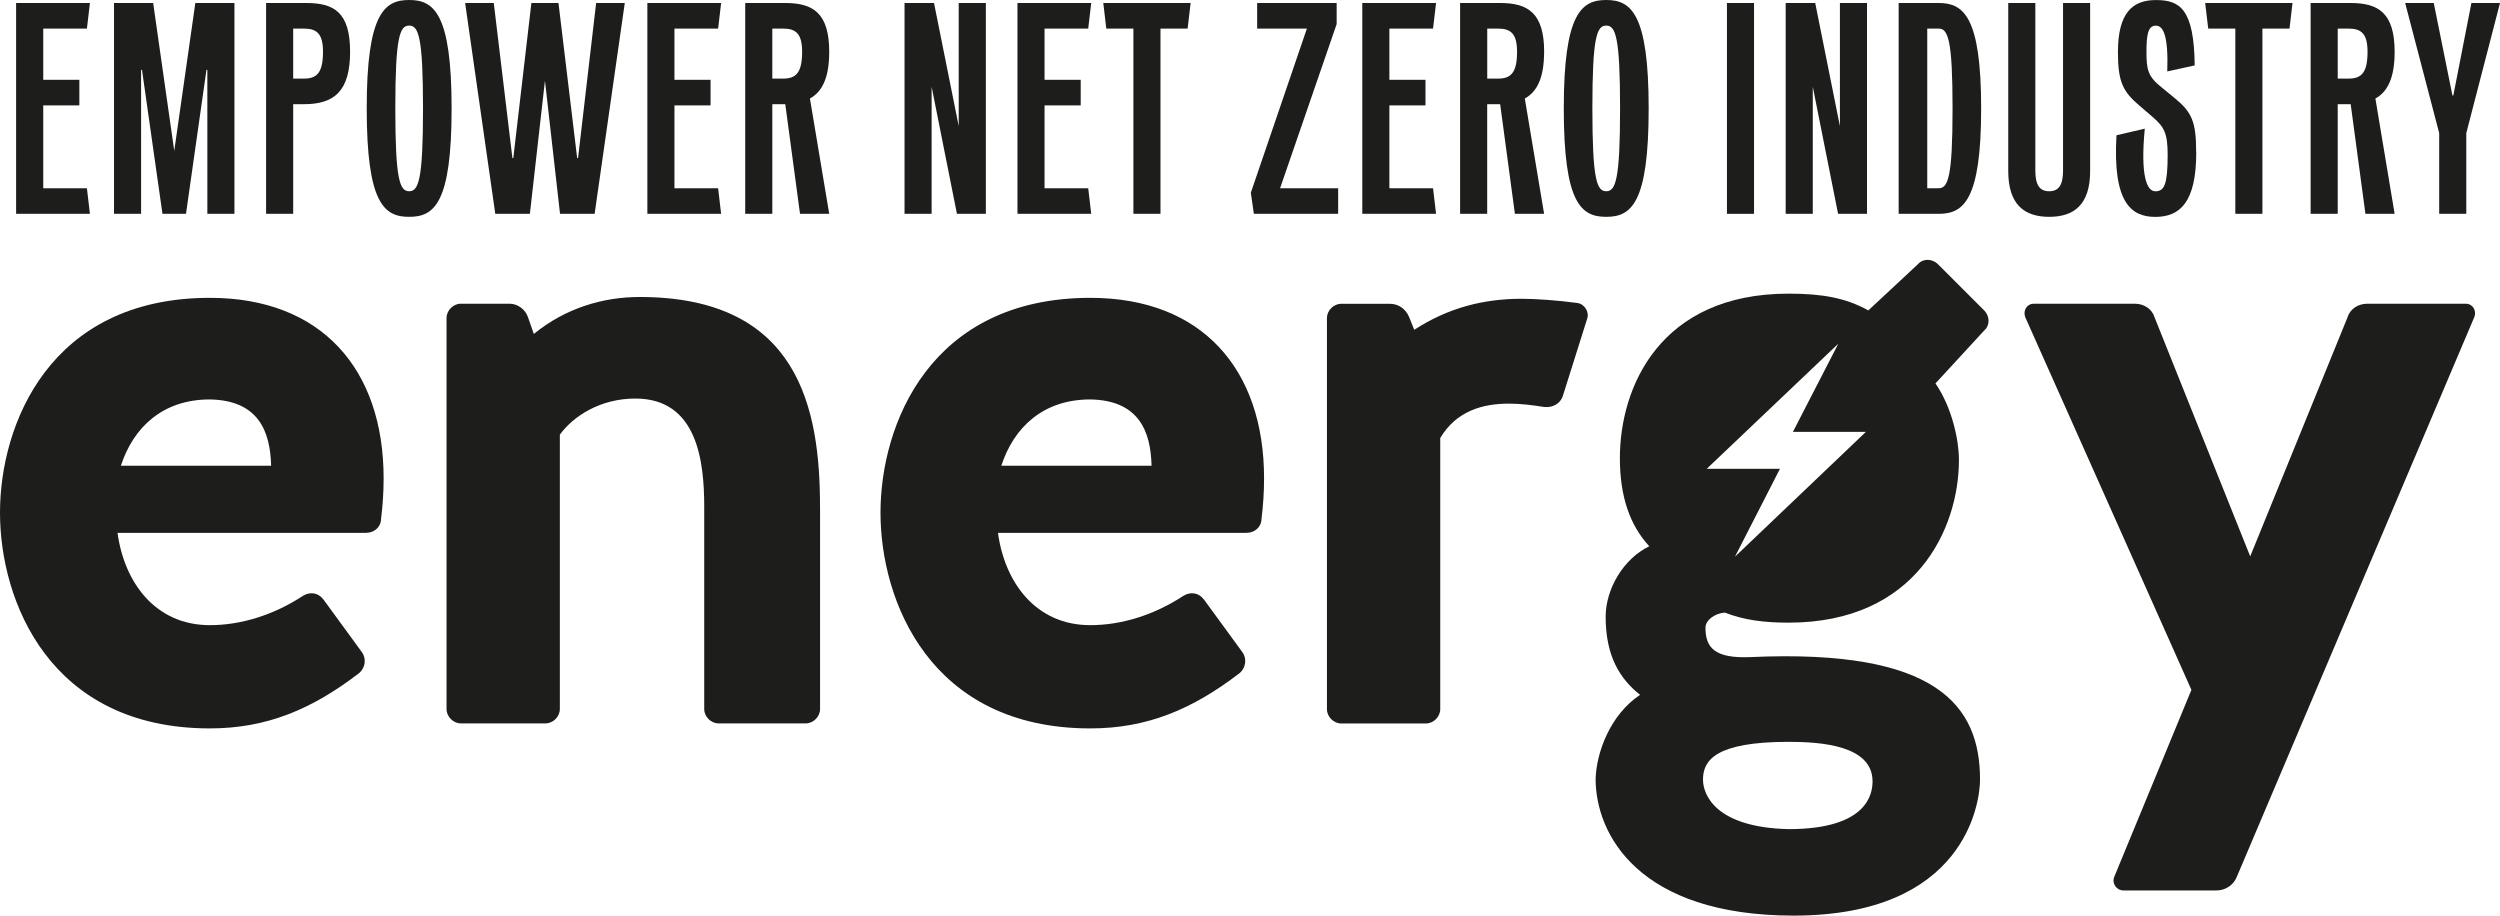
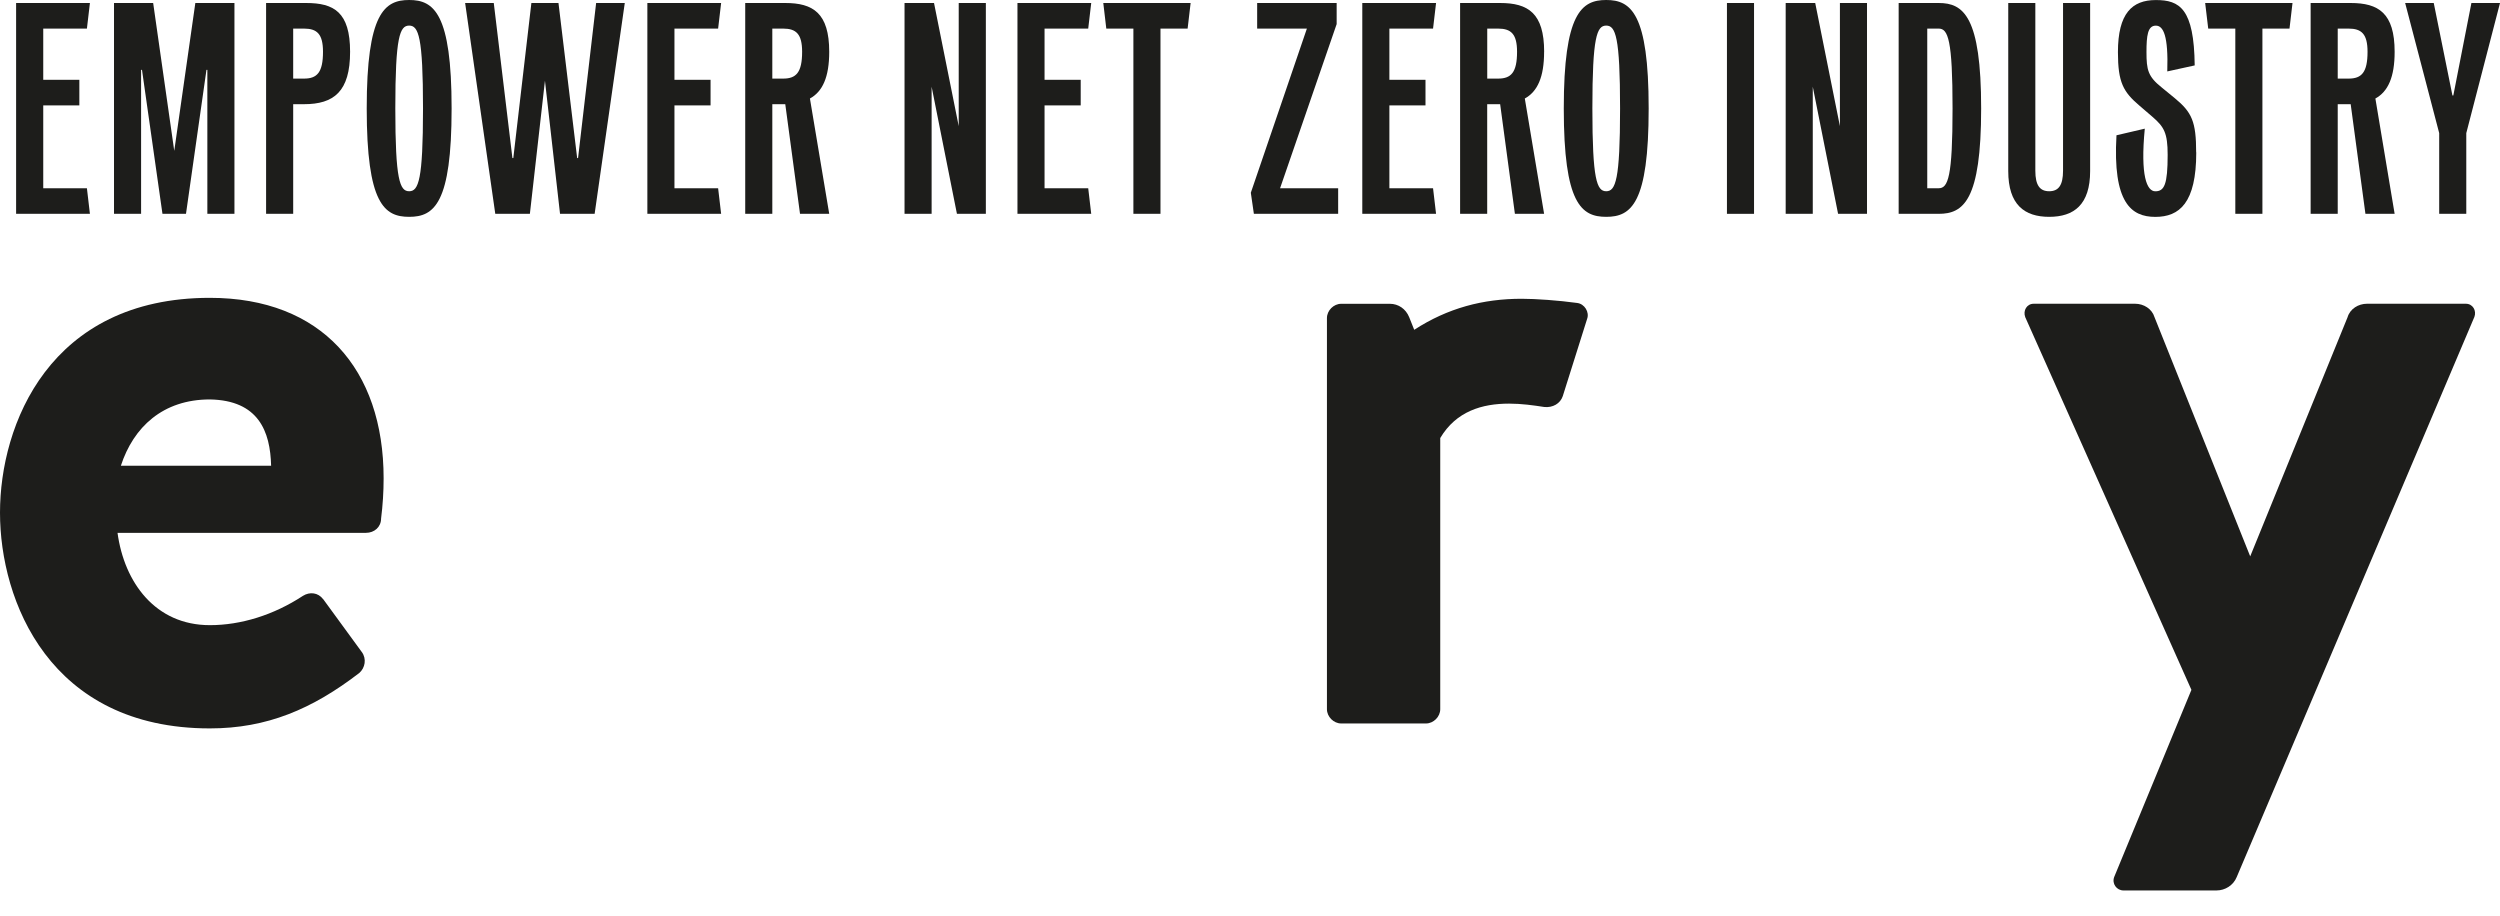
<svg xmlns="http://www.w3.org/2000/svg" id="Ebene_2" viewBox="0 0 532.43 195">
  <defs>
    <style>.cls-1{fill:#1d1d1b;stroke-width:0px;}</style>
  </defs>
  <g id="Ebene_1-2">
-     <path class="cls-1" d="m174.64,107.94c0-20.91-4.47-44.69-38.43-44.69-7.69,0-15.73,2.32-22.52,7.87l-1.25-3.58c-.54-1.61-2.15-2.86-3.93-2.86h-10.37c-1.61,0-3.04,1.43-3.04,3.04v83.3c0,1.61,1.43,3.04,3.04,3.04h18.05c1.61,0,3.04-1.43,3.04-3.04v-58.45c2.86-3.93,8.58-7.69,16.09-7.69,13.23,0,14.66,13.41,14.66,23.06v43.08c0,1.61,1.43,3.04,3.04,3.04h18.59c1.61,0,3.04-1.43,3.04-3.04v-43.08Z" />
-     <path class="cls-1" d="m256.33,127.61c-1.07-1.43-2.86-1.61-4.29-.72-6.26,4.11-13.23,6.25-19.84,6.25-11.62,0-18.23-9.11-19.66-19.66h52.91c1.79,0,3.22-1.25,3.22-3.04.36-2.86.54-5.72.54-8.58,0-23.24-13.23-38.43-37-38.43-34.14,0-44.69,26.99-44.69,45.76s10.55,45.94,44.69,45.94c12.15,0,21.81-4.11,31.82-11.8,1.25-1.07,1.61-3.04.54-4.47l-8.22-11.26Zm-24.13-42.54c10.37.18,12.87,6.79,13.05,14.12h-32c2.68-8.22,8.94-14.12,18.95-14.12Z" />
    <path class="cls-1" d="m306.73,93.29c3.4-5.72,8.94-7.33,14.66-7.33,2.68,0,5.18.36,7.51.72,1.79.18,3.4-.72,3.93-2.32l5.18-16.44c.54-1.43-.54-3.22-2.14-3.4-3.93-.54-8.76-.89-11.8-.89-8.22,0-15.73,1.97-22.88,6.61l-1.07-2.68c-.72-1.79-2.32-2.86-4.11-2.86h-10.37c-1.61,0-3.04,1.43-3.04,3.04v83.3c0,1.61,1.43,3.04,3.04,3.04h18.05c1.61,0,3.04-1.43,3.04-3.04v-57.74Z" />
-     <path class="cls-1" d="m372.87,139.94c-7.86.36-9.65-2.14-9.65-6.26,0-1.61,1.96-3.04,4.11-3.22,4.11,1.61,8.4,2.15,13.58,2.15,27.17,0,36.29-20.02,36.29-34.68,0-4.11-1.43-11.08-5-16.27l10.37-11.26c1.25-1.07,1.25-3.04,0-4.29l-9.83-9.83c-1.25-1.25-3.22-1.25-4.29,0l-10.55,9.83c-4.83-2.68-9.83-3.57-16.98-3.57-27.35,0-35.93,19.84-35.93,35.03,0,8.22,2.14,14.3,6.26,18.77-5.54,2.68-9.29,9.12-9.29,15.02,0,8.4,3.04,13.23,7.33,16.62-6.43,4.29-9.29,12.33-9.47,17.88,0,11.8,9.12,29.14,42.19,29.14,36.46,0,39.68-23.95,39.68-28.96,0-15.73-9.11-27.89-48.8-26.1Zm18.65-66.76c-2.11,4.1-5.75,11.17-9.68,18.8h15.54c-10.23,9.76-20.13,19.19-27.88,26.58,2.12-4.15,5.73-11.2,9.58-18.72h-15.59c10.45-9.94,20.35-19.35,28.03-26.65Zm-10.6,103.4c-15.55-.36-18.23-7.33-18.23-10.55,0-4.11,2.68-8.04,18.23-8.04,6.79,0,17.88.72,17.88,8.4,0,2.5-.89,10.19-17.88,10.19Z" />
    <path class="cls-1" d="m526.96,67.55c.54-1.43-.36-2.86-1.79-2.86h-21.09c-1.79,0-3.58,1.07-4.11,2.86l-20.74,50.94-20.38-50.94c-.54-1.79-2.32-2.86-4.11-2.86h-21.63c-1.43,0-2.32,1.43-1.79,2.86l35.39,79.37-16.45,39.86c-.53,1.43.54,2.86,1.97,2.86h19.84c1.79,0,3.57-1.07,4.29-2.86l50.59-119.23Z" />
    <path class="cls-1" d="m68.82,127.61c-1.07-1.43-2.86-1.61-4.29-.72-6.26,4.11-13.23,6.25-19.84,6.25-11.62,0-18.23-9.11-19.66-19.66h52.91c1.79,0,3.22-1.25,3.22-3.04.36-2.86.54-5.72.54-8.58,0-23.24-13.23-38.43-37-38.43C10.55,63.43,0,90.43,0,109.19s10.55,45.94,44.69,45.94c12.16,0,21.81-4.11,31.82-11.8,1.25-1.07,1.61-3.04.54-4.47l-8.22-11.26Zm-24.13-42.54c10.37.18,12.87,6.79,13.05,14.12h-32c2.68-8.22,8.94-14.12,18.95-14.12Z" />
    <polygon class="cls-1" points="231.76 6.09 232.4 .64 216.69 .64 216.69 45.54 232.4 45.54 231.76 40.09 222.46 40.09 222.46 22.45 230.16 22.45 230.16 17 222.46 17 222.46 6.09 231.76 6.09" />
    <polygon class="cls-1" points="203.8 45.54 209.96 45.54 209.96 .64 204.18 .64 204.18 26.87 198.92 .64 192.64 .64 192.64 45.54 198.41 45.54 198.41 18.47 203.8 45.54" />
    <path class="cls-1" d="m176.6,11.03c0-8.27-3.46-10.39-9.36-10.39h-8.53v44.9h5.77v-23.35h2.76l3.14,23.35h6.22l-4.11-24.56c2.69-1.47,4.11-4.55,4.11-9.94Zm-9.81,5.71h-2.31V6.09h2.31c2.76,0,4.04,1.15,4.04,4.94,0,4.42-1.28,5.71-4.04,5.71Z" />
    <polygon class="cls-1" points="18.51 6.09 19.15 .64 3.43 .64 3.43 45.54 19.15 45.54 18.51 40.09 9.21 40.09 9.21 22.45 16.9 22.45 16.9 17 9.21 17 9.21 6.09 18.51 6.09" />
    <polygon class="cls-1" points="247.15 45.54 247.15 6.09 252.93 6.09 253.57 .64 234.97 .64 235.61 6.09 241.38 6.09 241.38 45.54 247.15 45.54" />
    <path class="cls-1" d="m64.75,22.19c6.35,0,9.81-2.69,9.81-11.16s-3.46-10.39-9.36-10.39h-8.53v44.9h5.77v-23.35h2.31Zm-2.31-16.1h2.31c2.76,0,4.04,1.15,4.04,4.94,0,4.42-1.28,5.71-4.04,5.71h-2.31V6.09Z" />
    <polygon class="cls-1" points="152.94 6.09 153.58 .64 137.87 .64 137.87 45.54 153.58 45.54 152.94 40.09 143.64 40.09 143.64 22.45 151.33 22.45 151.33 17 143.64 17 143.64 6.09 152.94 6.09" />
    <path class="cls-1" d="m96.18,23.09c0-20.27-3.78-23.09-9.04-23.09s-9.04,2.82-9.04,23.09,3.72,23.09,9.04,23.09,9.04-2.82,9.04-23.09Zm-9.04-17.64c1.99,0,2.95,2.37,2.95,17.64s-.96,17.64-2.95,17.64-2.95-2.37-2.95-17.64.96-17.64,2.95-17.64Z" />
    <polygon class="cls-1" points="116.06 17.19 119.27 45.54 126.64 45.54 133.06 .64 126.96 .64 123.11 33.67 122.92 33.67 118.94 .64 113.17 .64 109.32 33.67 109.13 33.67 105.16 .64 99.06 .64 105.48 45.54 112.85 45.54 116.06 17.19" />
    <polygon class="cls-1" points="49.93 45.54 49.93 .64 41.6 .64 37.11 32.13 32.62 .64 24.28 .64 24.28 45.54 30.05 45.54 30.05 14.88 30.24 14.88 34.6 45.54 39.61 45.54 43.97 14.88 44.16 14.88 44.16 45.54 49.93 45.54" />
    <polygon class="cls-1" points="267.04 45.54 284.99 45.54 284.99 40.09 272.62 40.09 284.67 5.13 284.67 .64 267.74 .64 267.74 6.09 278.33 6.09 266.39 41.05 267.04 45.54" />
    <path class="cls-1" d="m421.93,23.09c0-19.63-3.78-22.45-9.04-22.45h-8.53v44.9h8.53c5.26,0,9.04-2.82,9.04-22.45Zm-9.04,17h-2.44V6.09h2.44c1.99,0,2.95,2.37,2.95,17s-.96,17-2.95,17Z" />
    <path class="cls-1" d="m445.14,36.43V.64h-5.77v35.73c0,3.08-.96,4.36-2.95,4.36s-2.95-1.28-2.95-4.36V.64h-5.77v35.79c0,7.18,3.46,9.75,8.72,9.75s8.72-2.57,8.72-9.75Z" />
    <path class="cls-1" d="m467.72,32.45c0-6.54-.9-8.53-4.55-11.54l-2.82-2.31c-2.89-2.31-3.21-3.72-3.21-7.5,0-3.53.26-5.64,1.99-5.64,1.6,0,2.69,2.12,2.44,9.75l5.84-1.28c-.13-12.12-3.21-13.92-8.27-13.92s-8.08,2.82-8.08,11.1c0,6.48,1.15,8.47,4.62,11.42l2.76,2.37c2.44,2.12,3.21,3.4,3.21,8.08,0,6.29-.7,7.76-2.63,7.76-1.8,0-3.21-3.27-2.24-13.34l-6.03,1.41c-.83,14.37,3.14,17.38,8.27,17.38s8.72-2.95,8.72-13.73Z" />
    <path class="cls-1" d="m509.99,11.03c0-8.27-3.46-10.39-9.36-10.39h-8.53v44.9h5.77v-23.35h2.76l3.14,23.35h6.22l-4.1-24.56c2.69-1.47,4.1-4.55,4.1-9.94Zm-9.81,5.71h-2.31V6.09h2.31c2.76,0,4.04,1.15,4.04,4.94,0,4.42-1.28,5.71-4.04,5.71Z" />
    <polygon class="cls-1" points="522.49 20.33 522.3 20.33 518.32 .64 512.23 .64 519.48 28.35 519.48 45.54 525.25 45.54 525.25 28.35 532.43 .64 526.34 .64 522.49 20.33" />
    <polygon class="cls-1" points="481.83 45.54 481.83 6.09 487.6 6.09 488.24 .64 469.64 .64 470.29 6.09 476.06 6.09 476.06 45.54 481.83 45.54" />
    <path class="cls-1" d="m328.86,11.03c0-8.27-3.46-10.39-9.37-10.39h-8.53v44.9h5.77v-23.35h2.76l3.14,23.35h6.22l-4.11-24.56c2.69-1.47,4.11-4.55,4.11-9.94Zm-9.81,5.71h-2.31V6.09h2.31c2.76,0,4.04,1.15,4.04,4.94,0,4.42-1.28,5.71-4.04,5.71Z" />
    <polygon class="cls-1" points="305.2 6.09 305.84 .64 290.13 .64 290.13 45.54 305.84 45.54 305.2 40.09 295.9 40.09 295.9 22.45 303.59 22.45 303.59 17 295.9 17 295.9 6.09 305.2 6.09" />
    <polygon class="cls-1" points="391.46 45.54 397.62 45.54 397.62 .64 391.85 .64 391.85 26.87 386.59 .64 380.3 .64 380.3 45.54 386.07 45.54 386.07 18.47 391.46 45.54" />
    <path class="cls-1" d="m351.12,23.09c0-20.27-3.78-23.09-9.04-23.09s-9.04,2.82-9.04,23.09,3.72,23.09,9.04,23.09,9.04-2.82,9.04-23.09Zm-9.04-17.64c1.99,0,2.95,2.37,2.95,17.64s-.96,17.64-2.95,17.64-2.95-2.37-2.95-17.64.96-17.64,2.95-17.64Z" />
    <rect class="cls-1" x="367.79" y=".64" width="5.77" height="44.9" />
  </g>
</svg>